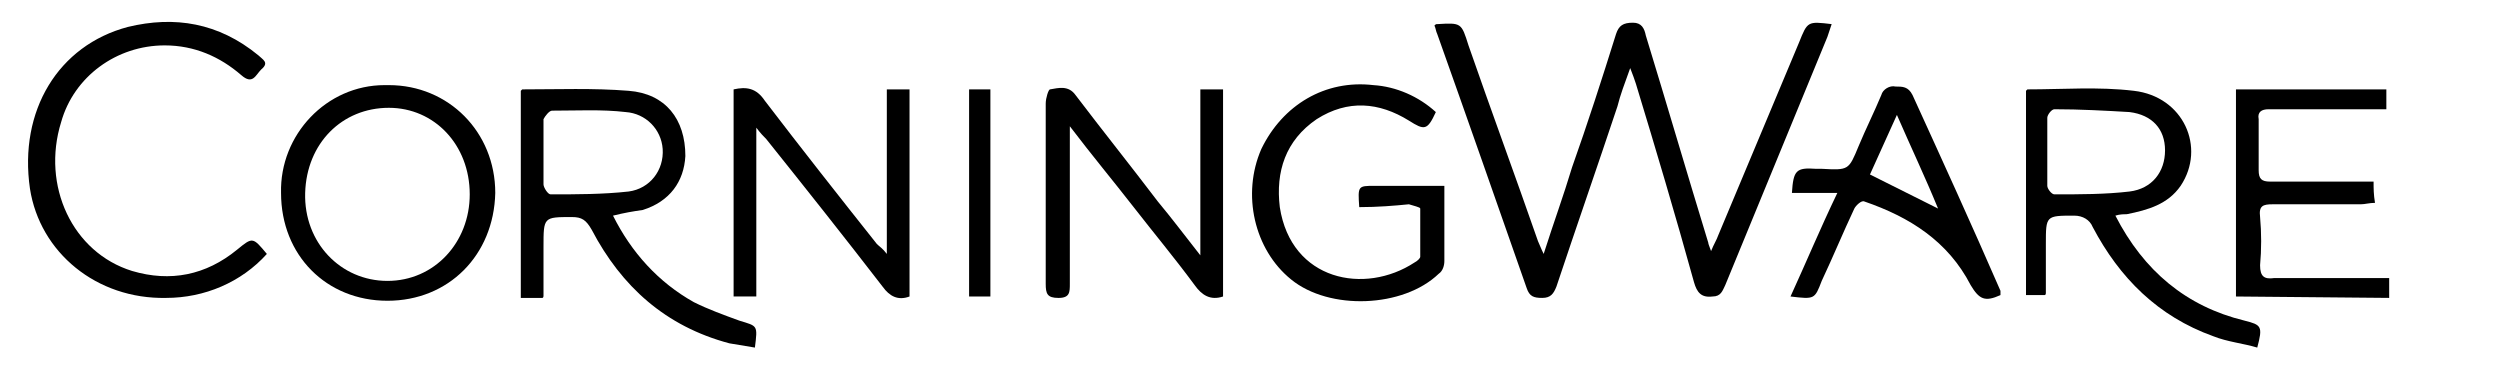
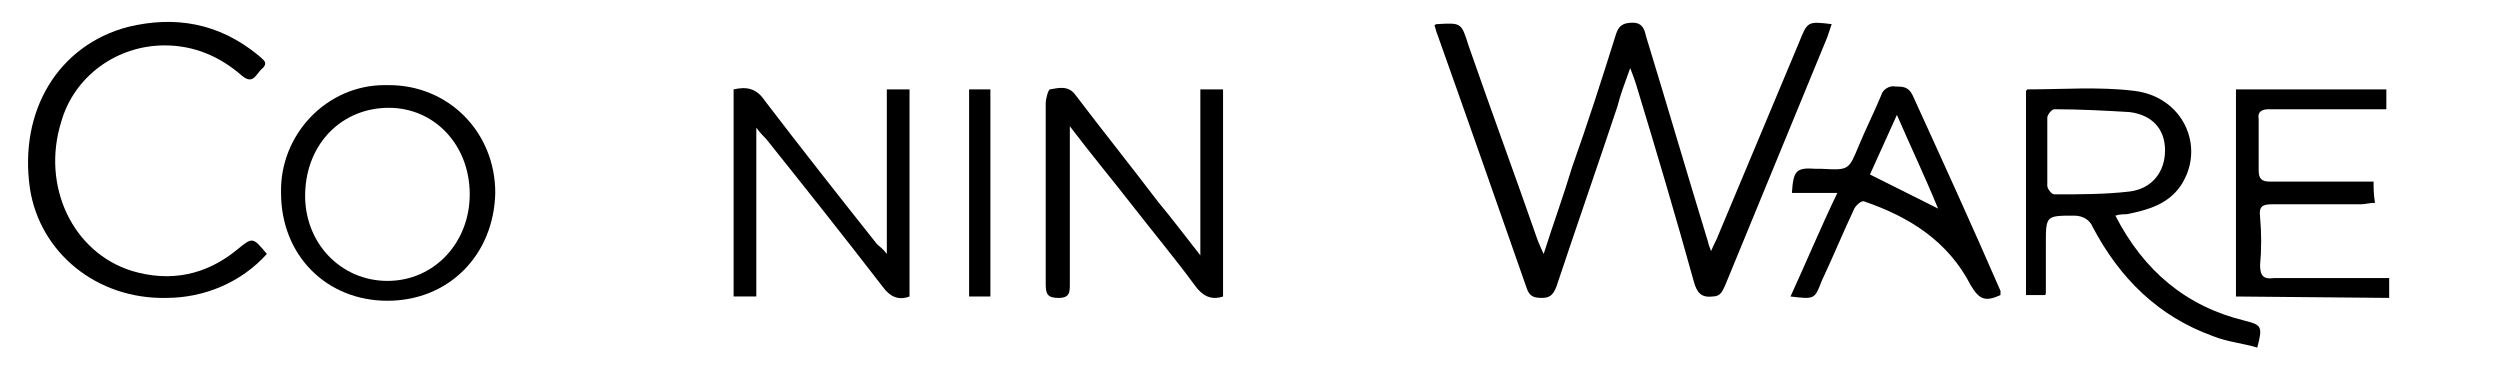
<svg xmlns="http://www.w3.org/2000/svg" fill="none" viewBox="0 0 122 18" height="18" width="122">
  <g id="corningware">
    <g id="Group">
      <path fill="black" d="M89.385 1.177C89.315 1.385 89.246 1.592 89.177 1.8C87.515 5.815 85.854 9.9 84.192 13.915C84.054 14.192 83.985 14.469 83.569 14.469C83.015 14.538 82.808 14.261 82.669 13.777C81.769 10.523 80.8 7.269 79.831 4.085C79.761 3.877 79.692 3.669 79.554 3.323C79.277 4.085 79.069 4.638 78.931 5.192C77.962 8.1 76.923 11.077 75.954 13.985C75.815 14.331 75.677 14.538 75.261 14.538C74.846 14.538 74.638 14.469 74.5 14.054C73.046 9.9 71.592 5.746 70.138 1.662C70.069 1.523 70.069 1.385 70 1.246C70.069 1.177 70.069 1.177 70.138 1.177C71.315 1.108 71.315 1.108 71.662 2.215C72.769 5.4 73.946 8.585 75.054 11.769C75.123 11.908 75.192 12.115 75.331 12.392C75.815 10.869 76.3 9.554 76.715 8.169C77.477 6.023 78.169 3.877 78.862 1.662C79 1.246 79.208 1.108 79.692 1.108C80.108 1.108 80.246 1.385 80.315 1.731C81.354 5.123 82.323 8.446 83.362 11.838C83.362 11.908 83.431 12.046 83.5 12.254C83.638 11.908 83.777 11.7 83.846 11.492L87.792 2.077C88.208 1.038 88.208 1.038 89.385 1.177Z" id="Vector" />
-       <path fill="black" d="M29.915 10.523C30.815 12.323 32.131 13.777 33.861 14.746C34.554 15.092 35.315 15.369 36.077 15.646C36.977 15.923 36.977 15.854 36.839 16.962C36.423 16.892 36.008 16.823 35.592 16.754C32.477 15.923 30.331 13.985 28.877 11.215C28.6 10.731 28.392 10.592 27.908 10.592C26.523 10.592 26.523 10.592 26.523 12.046C26.523 12.808 26.523 13.639 26.523 14.4C26.523 14.469 26.523 14.539 26.454 14.539H25.415V4.431L25.485 4.362C27.215 4.362 28.946 4.292 30.677 4.431C32.477 4.569 33.446 5.815 33.446 7.615C33.377 8.862 32.685 9.831 31.369 10.246C30.885 10.315 30.469 10.385 29.915 10.523ZM26.523 7.408C26.523 7.962 26.523 8.515 26.523 9C26.523 9.138 26.731 9.485 26.869 9.485C28.115 9.485 29.431 9.485 30.677 9.346C31.715 9.208 32.408 8.308 32.339 7.269C32.269 6.3 31.508 5.538 30.538 5.469C29.361 5.331 28.185 5.4 26.938 5.4C26.8 5.4 26.592 5.677 26.523 5.815C26.523 6.369 26.523 6.923 26.523 7.408Z" id="Vector_2" />
      <path fill="black" d="M103.231 10.523C104.615 13.223 106.692 14.954 109.531 15.646C110.362 15.854 110.431 15.923 110.154 16.962C109.462 16.754 108.7 16.685 108.008 16.408C105.308 15.438 103.438 13.569 102.123 11.077C101.985 10.731 101.638 10.523 101.223 10.523C99.838 10.523 99.838 10.523 99.838 11.908C99.838 12.669 99.838 13.5 99.838 14.261C99.838 14.331 99.838 14.4 99.769 14.4H98.869V4.431L98.938 4.362C100.669 4.362 102.4 4.223 104.131 4.431C106.554 4.708 107.662 7.2 106.415 9.069C105.792 9.969 104.823 10.246 103.785 10.454C103.646 10.454 103.438 10.454 103.231 10.523ZM99.908 7.408C99.908 7.962 99.908 8.515 99.908 9.069C99.908 9.208 100.115 9.485 100.254 9.485C101.5 9.485 102.746 9.485 103.923 9.346C105.031 9.208 105.654 8.377 105.654 7.338C105.654 6.3 105.031 5.608 103.923 5.469C102.746 5.4 101.5 5.331 100.254 5.331C100.115 5.331 99.908 5.608 99.908 5.746C99.908 6.3 99.908 6.854 99.908 7.408Z" id="Vector_3" />
      <path fill="black" d="M13.023 12.392C11.777 13.777 9.977 14.538 8.108 14.538C4.715 14.608 1.946 12.323 1.462 9.208C0.908 5.4 2.846 2.215 6.238 1.315C8.523 0.762 10.669 1.108 12.608 2.7C12.815 2.908 13.162 3.046 12.746 3.392C12.469 3.669 12.331 4.154 11.777 3.669C10.738 2.769 9.492 2.215 8.038 2.215C5.685 2.215 3.608 3.738 2.985 5.954C2.015 9.069 3.538 12.323 6.446 13.223C8.315 13.777 10.046 13.431 11.569 12.185C12.331 11.562 12.331 11.562 13.023 12.392Z" id="Vector_4" />
      <path fill="black" d="M43.277 12.392V4.362H44.385V14.469C43.831 14.677 43.415 14.469 43.069 13.985C41.2 11.562 39.331 9.208 37.392 6.785C37.254 6.646 37.115 6.508 36.908 6.231V14.469H35.8V4.362C36.423 4.223 36.908 4.292 37.323 4.915C39.123 7.269 40.923 9.554 42.792 11.908C42.931 12.046 43.069 12.115 43.277 12.392Z" id="Vector_5" />
      <path fill="black" d="M59.685 14.469C59.062 14.677 58.646 14.4 58.3 13.915C57.331 12.6 56.292 11.354 55.323 10.108C54.354 8.862 53.315 7.615 52.208 6.162V7.062C52.208 9.346 52.208 11.562 52.208 13.846C52.208 14.261 52.208 14.539 51.654 14.539C51.1 14.539 51.031 14.331 51.031 13.846C51.031 10.938 51.031 7.962 51.031 5.054C51.031 4.777 51.169 4.362 51.239 4.362C51.654 4.292 52.139 4.154 52.485 4.638C53.8 6.369 55.185 8.1 56.5 9.831C57.192 10.662 57.815 11.492 58.577 12.461V4.362H59.685V14.469Z" id="Vector_6" />
      <path fill="black" d="M18.908 14.677C15.931 14.677 13.715 12.461 13.715 9.415C13.646 6.577 15.931 4.154 18.769 4.154C18.838 4.154 18.908 4.154 18.977 4.154C21.885 4.154 24.169 6.438 24.169 9.415C24.1 12.461 21.885 14.677 18.908 14.677ZM22.923 9.485C22.923 7.061 21.192 5.261 18.977 5.261C16.692 5.261 14.961 6.992 14.892 9.415C14.823 11.838 16.623 13.708 18.908 13.708C21.192 13.708 22.923 11.838 22.923 9.485Z" id="Vector_7" />
-       <path fill="black" d="M66.331 10.108C66.261 9.069 66.261 9.069 67.092 9.069H70.485V10.177C70.485 11.008 70.485 11.838 70.485 12.739C70.485 12.946 70.415 13.223 70.208 13.361C68.477 15.023 64.877 15.162 63.008 13.639C61.208 12.185 60.585 9.485 61.554 7.269C62.592 5.123 64.669 3.877 67.023 4.154C68.131 4.223 69.238 4.708 70.069 5.469C69.654 6.369 69.515 6.369 68.754 5.885C67.3 4.985 65.777 4.846 64.254 5.815C62.731 6.854 62.246 8.377 62.454 10.108C63.008 13.708 66.608 14.4 69.031 12.808C69.169 12.739 69.308 12.6 69.308 12.531C69.308 11.769 69.308 10.938 69.308 10.177C69.308 10.108 68.962 10.039 68.754 9.969C68.061 10.039 67.231 10.108 66.331 10.108Z" id="Vector_8" />
      <path fill="black" d="M87.377 14.469C88.138 12.808 88.831 11.146 89.662 9.415H87.446C87.515 8.308 87.654 8.169 88.623 8.238C88.692 8.238 88.831 8.238 88.9 8.238C90.215 8.308 90.215 8.308 90.7 7.131C91.046 6.3 91.462 5.469 91.808 4.638C91.877 4.362 92.223 4.154 92.5 4.223C92.846 4.223 93.123 4.223 93.331 4.638C94.785 7.823 96.238 11.008 97.623 14.192C97.623 14.261 97.623 14.331 97.623 14.4C96.862 14.746 96.585 14.608 96.169 13.915C95.061 11.769 93.192 10.592 90.977 9.831C90.838 9.762 90.561 10.039 90.492 10.177C89.938 11.354 89.454 12.531 88.9 13.708C88.554 14.608 88.554 14.608 87.377 14.469ZM92.569 5.608L91.254 8.515L94.577 10.177C93.954 8.654 93.261 7.2 92.569 5.608Z" id="Vector_9" />
      <path fill="black" d="M109.115 14.469V4.362H116.454V5.331H114.1C112.992 5.331 111.815 5.331 110.708 5.331C110.362 5.331 110.154 5.469 110.223 5.815C110.223 6.646 110.223 7.477 110.223 8.308C110.223 8.723 110.362 8.862 110.777 8.862C112.231 8.862 113.615 8.862 115.069 8.862H115.831C115.831 9.208 115.831 9.485 115.9 9.9C115.623 9.9 115.415 9.969 115.208 9.969C113.754 9.969 112.369 9.969 110.915 9.969C110.431 9.969 110.223 10.038 110.292 10.592C110.362 11.354 110.362 12.185 110.292 12.946C110.292 13.5 110.5 13.638 110.985 13.569C112.646 13.569 114.238 13.569 115.9 13.569H116.592V14.538L109.115 14.469Z" id="Vector_10" />
      <path fill="black" d="M47.223 4.362H48.331V14.469H47.292V4.362H47.223Z" id="Vector_11" />
    </g>
  </g>
</svg>